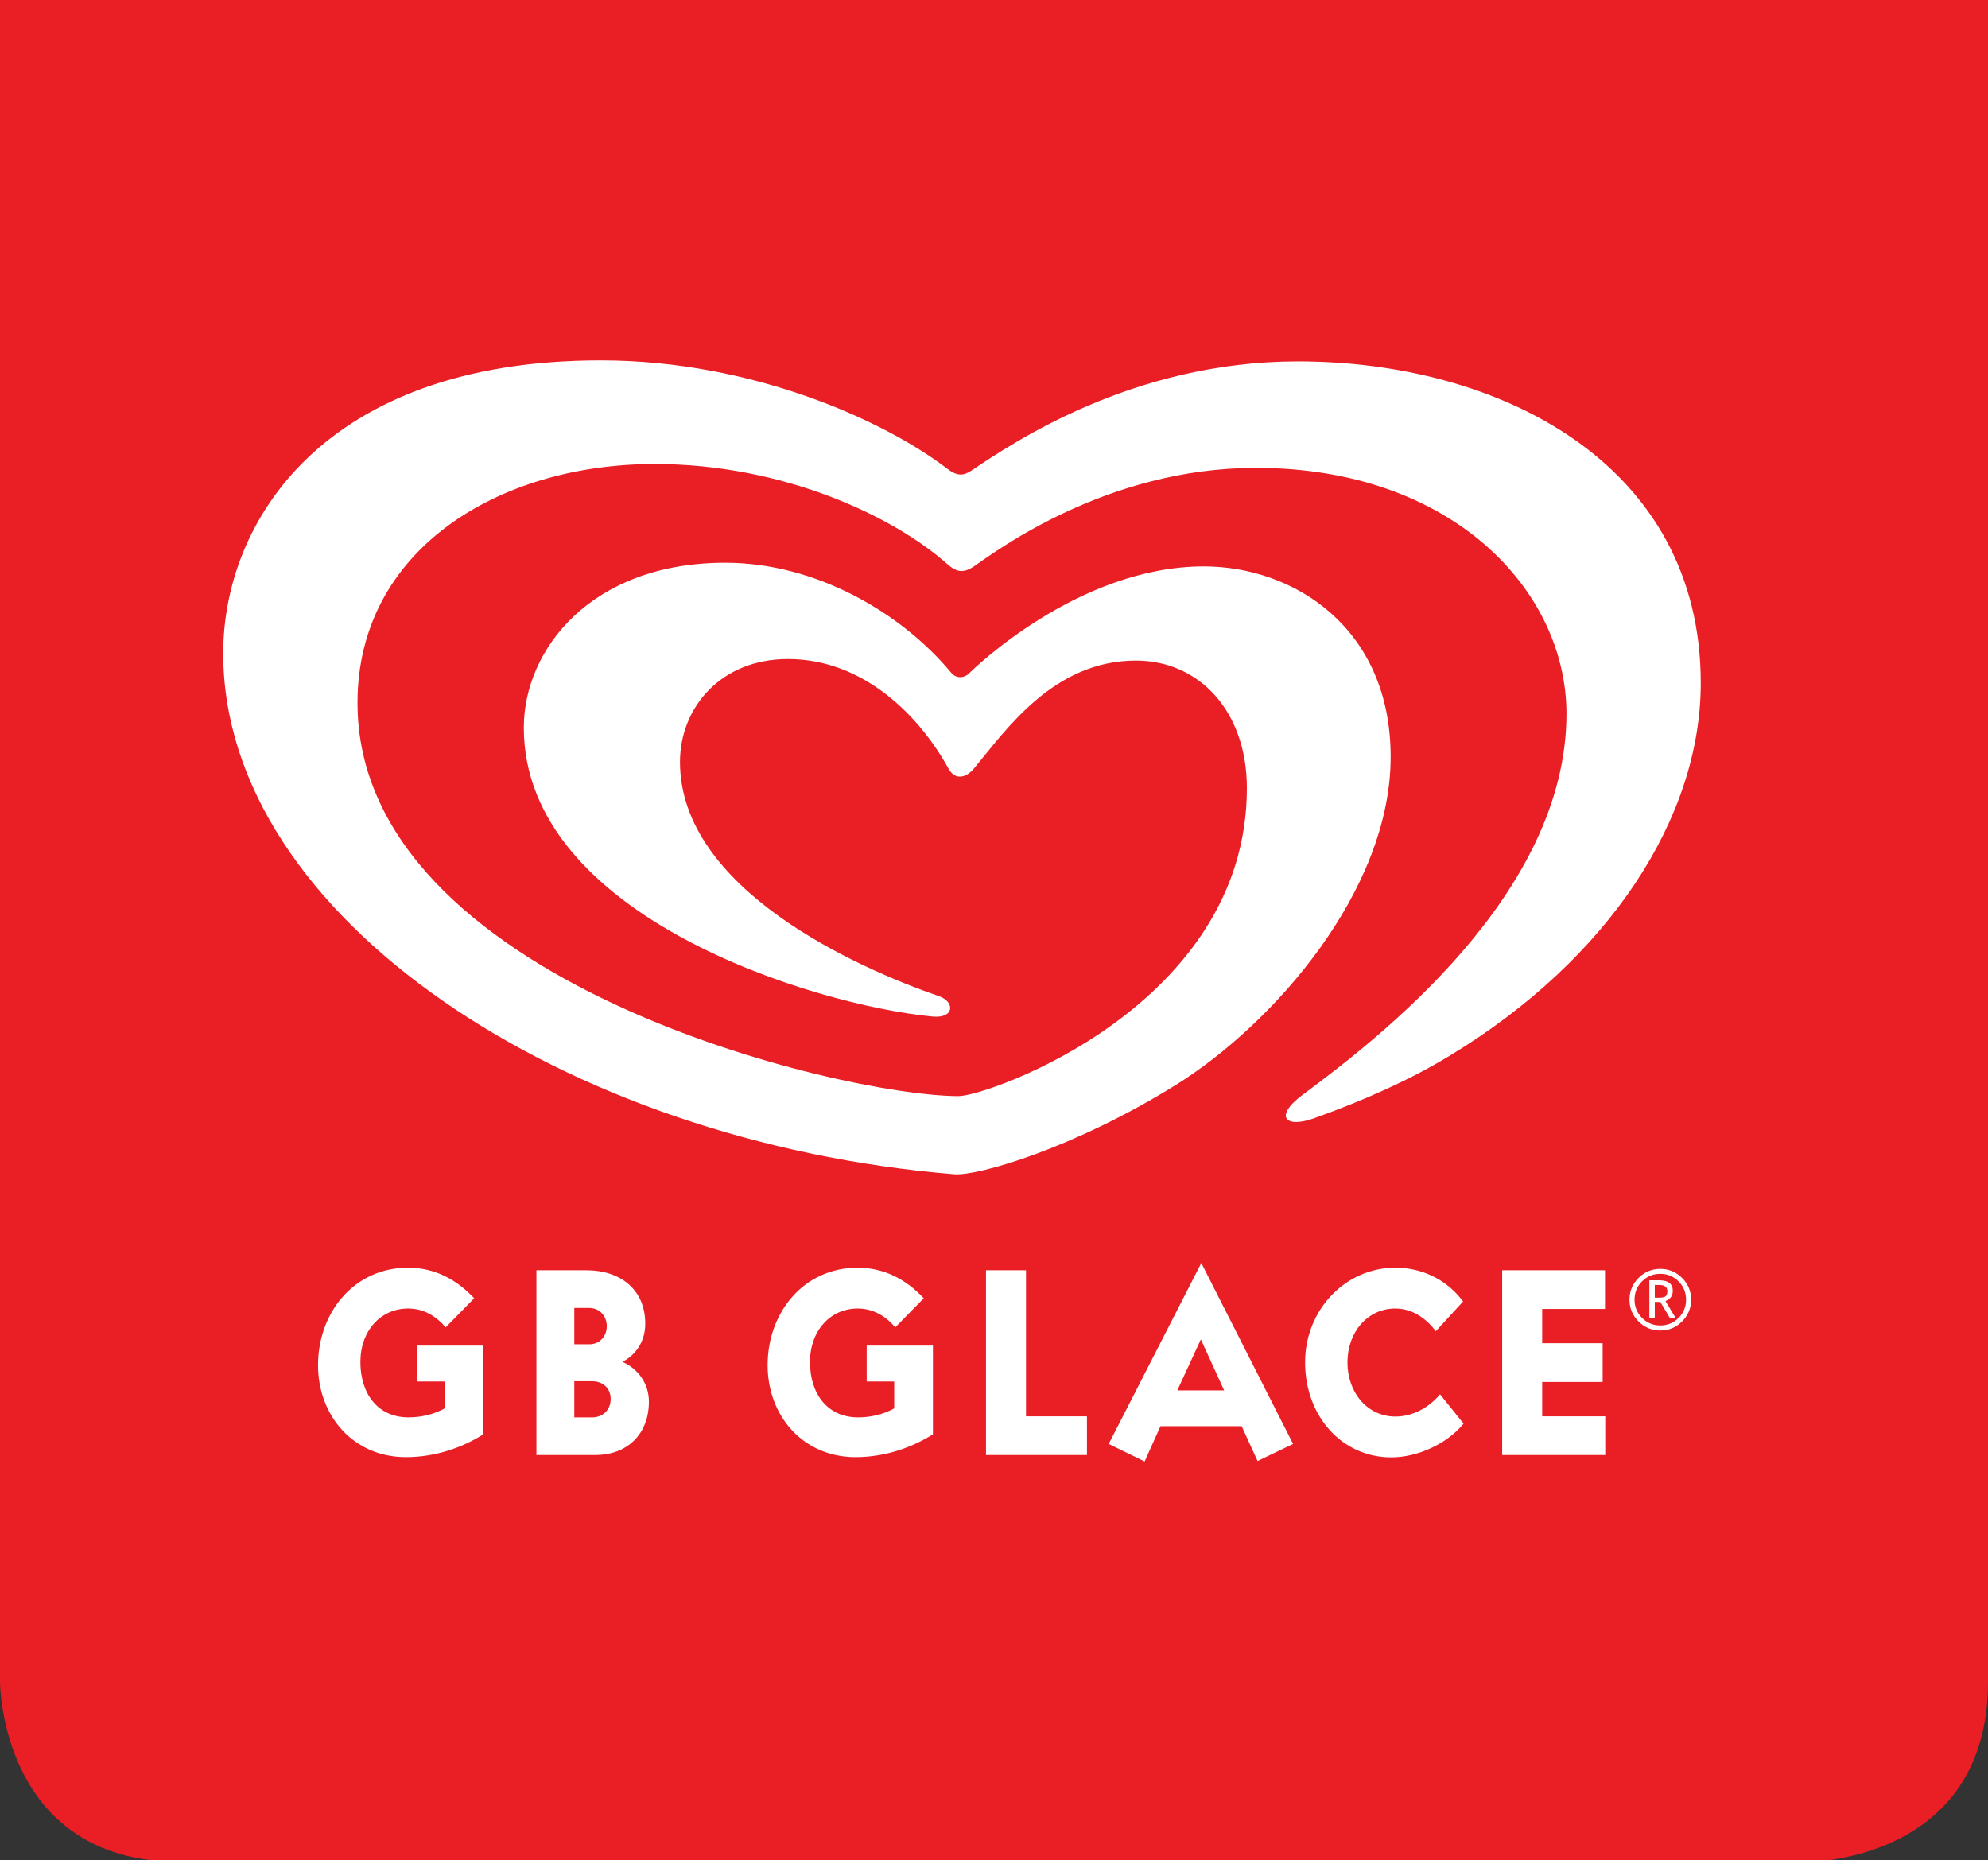
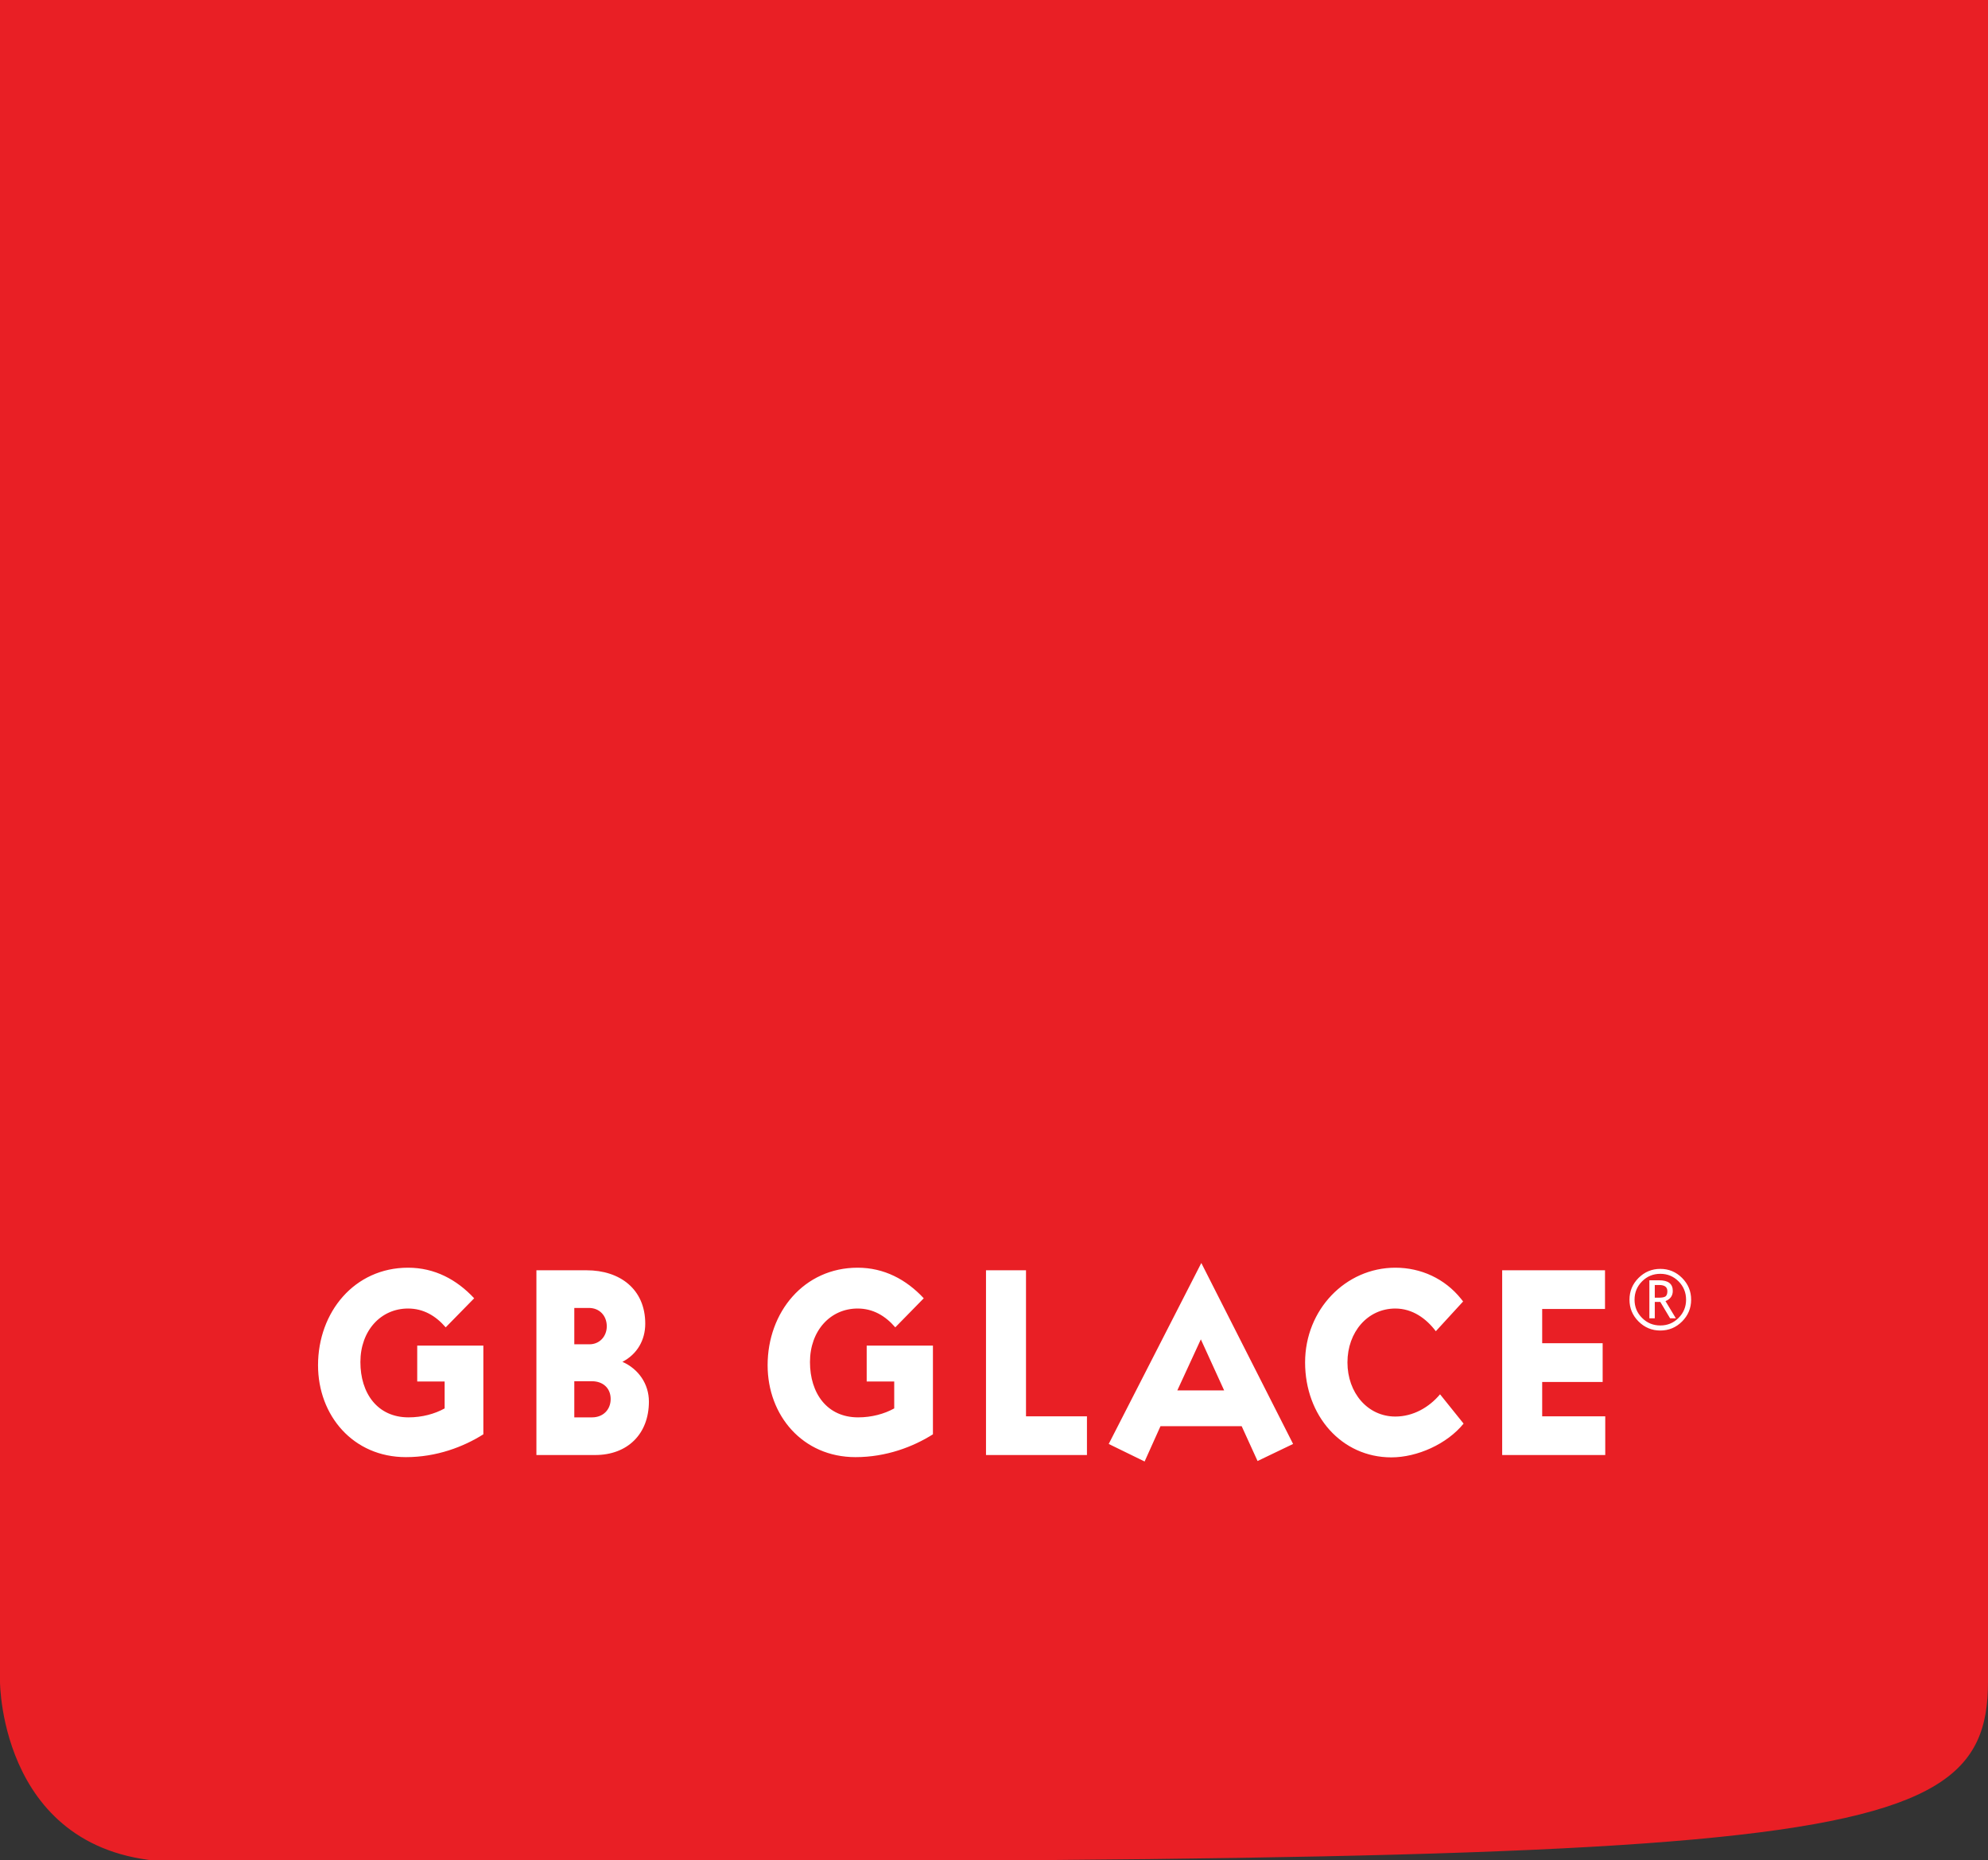
<svg xmlns="http://www.w3.org/2000/svg" version="1.0" width="100%" height="100%" id="svg2" xml:space="preserve" viewBox="0 0 528 494">
  <rect x="0" y="0" width="528" height="494" fill="#333333" stroke="none" />
  <defs id="defs5" />
  <g transform="matrix(0,1.25,1.25,0,-413.304,-118.405)" id="g11">
-     <path d="M 0,0 L 0,446.656 C 0,446.656 -0.013,494.5 47.844,494.5 L 480.156,494.5 C 480.156,494.5 528,494.512 528,446.656 L 528,0 L 0,0 z" transform="matrix(0,0.8,0.8,0,94.724,330.643)" id="background" style="fill:#e91f25;fill-opacity:1;fill-rule:nonzero;stroke:none" />
-     <path d="M 171.294,458.277 C 171.294,491.025 184.501,519.126 194.284,531.865 C 196.006,534.107 195.801,535.417 194.655,537.136 C 188.98,545.625 171.508,571.203 171.508,606.429 C 171.508,648.953 193.007,692.012 239.857,692.012 C 268.535,692.012 298.455,672.467 318.874,638.938 C 324.064,630.47 328.494,620.541 332.309,609.893 C 334.508,603.818 331.996,601.139 327.265,607.516 C 315.581,623.224 284.85,663.479 246.383,663.479 C 220.251,663.479 194.133,639.267 194.133,597.49 C 194.133,565.623 212.008,542.062 215.015,537.65 C 216.566,535.378 216.312,533.899 214.615,531.975 C 204.348,520.43 193.311,496.965 193.311,469.744 C 193.311,436.539 211.571,406.603 244.064,406.603 C 303.277,406.603 327.616,509.395 327.616,534.336 C 327.616,540.533 308.423,595.575 262.183,595.575 C 245.834,595.575 235.074,585.427 235.074,572.018 C 235.074,554.501 249.796,544.421 258.003,537.591 C 259.873,536.04 260.713,533.641 257.994,532.153 C 246.977,526.104 234.748,514.239 234.748,498.068 C 234.748,483.709 245.161,475.124 256.612,475.124 C 283.59,475.124 300.344,512.639 306.388,530.163 C 307.543,533.551 311.169,533.508 310.708,528.76 C 308.34,503.84 289.512,441.939 249.325,441.939 C 232.733,441.939 214.286,456.229 214.286,484.726 C 214.286,503.912 224.823,522.091 237.708,532.794 C 238.961,533.839 238.786,535.572 237.834,536.499 C 236.913,537.445 215.067,559.766 215.067,586.433 C 215.067,605.502 228.082,626.123 255.527,626.123 C 283.878,626.123 312.286,601.315 325.295,580.399 C 338.616,558.94 344.622,538.476 344.219,533.416 C 337.48,450.943 289.755,378.071 233.514,378.071 C 205.82,378.071 171.294,399.168 171.294,458.277" id="heart" style="fill:#ffffff;fill-opacity:1;fill-rule:nonzero;stroke:none" />
+     <path d="M 0,0 L 0,446.656 C 0,446.656 -0.013,494.5 47.844,494.5 C 480.156,494.5 528,494.512 528,446.656 L 528,0 L 0,0 z" transform="matrix(0,0.8,0.8,0,94.724,330.643)" id="background" style="fill:#e91f25;fill-opacity:1;fill-rule:nonzero;stroke:none" />
    <path d="M 319.062,335.438 L 294.469,383.5 L 304,388.156 L 308.219,378.781 L 329.781,378.781 L 334,388.031 L 343.438,383.5 L 319.062,335.438 z M 108.375,336.688 C 94.135,336.688 84.469,348.489 84.469,362.594 C 84.469,375.935 93.778,387 107.812,387 C 115.941,387 123.096,384.274 128.375,380.938 L 128.375,357.375 L 110.812,357.375 L 110.812,366.906 L 118.094,366.906 L 118.094,374.062 C 115.457,375.522 112.112,376.438 108.5,376.438 C 100.23,376.438 95.719,370.017 95.719,361.75 C 95.719,353.41 101.15,347.531 108.375,347.531 C 112.475,347.531 115.736,349.473 118.375,352.531 L 125.938,344.812 C 121.28,339.806 115.396,336.688 108.375,336.688 z M 227.781,336.688 C 213.537,336.688 203.875,348.489 203.875,362.594 C 203.875,375.935 213.184,387 227.219,387 C 235.347,387 242.499,384.274 247.781,380.938 L 247.781,357.375 L 230.188,357.375 L 230.188,366.906 L 237.5,366.906 L 237.5,374.062 C 234.859,375.522 231.519,376.438 227.906,376.438 C 219.636,376.438 215.125,370.017 215.125,361.75 C 215.125,353.41 220.553,347.531 227.781,347.531 C 231.88,347.531 235.142,349.473 237.781,352.531 L 245.344,344.812 C 240.69,339.806 234.795,336.688 227.781,336.688 z M 370.594,336.688 C 357.395,336.688 346.625,347.811 346.625,361.844 C 346.625,376.02 356.332,387.063 369.531,387.062 C 376.411,387.062 384.34,383.512 388.719,378.094 L 382.469,370.312 C 379.548,373.788 375.319,376.219 370.594,376.219 C 363.228,376.219 357.875,369.905 357.875,361.844 C 357.875,353.785 363.228,347.531 370.594,347.531 C 375.18,347.531 378.842,350.228 381.344,353.562 L 388.594,345.656 L 388.031,344.938 C 383.723,339.589 377.4,336.688 370.594,336.688 z M 440.969,337 C 438.715,337 436.791,337.809 435.188,339.406 C 433.587,341.001 432.781,342.93 432.781,345.188 C 432.781,347.438 433.587,349.37 435.188,350.969 C 436.791,352.566 438.715,353.375 440.969,353.375 C 443.226,353.375 445.154,352.566 446.75,350.969 C 448.345,349.37 449.156,347.438 449.156,345.188 C 449.156,342.93 448.345,341.001 446.75,339.406 C 445.154,337.809 443.226,337 440.969,337 z M 142.469,337.375 L 142.469,386.438 L 158.094,386.438 C 166.64,386.438 172.344,380.866 172.344,372.25 C 172.344,367.526 169.55,363.564 165.312,361.688 C 169.204,359.675 171.375,355.938 171.375,351.562 C 171.375,342.32 164.566,337.375 155.812,337.375 L 142.469,337.375 z M 261.875,337.375 L 261.875,386.438 L 288.688,386.438 L 288.688,376.156 L 272.5,376.156 L 272.5,337.375 L 261.875,337.375 z M 398.969,337.375 L 398.969,386.438 L 426.344,386.438 L 426.344,376.156 L 409.594,376.156 L 409.594,367.031 L 425.656,367.031 L 425.656,356.75 L 409.594,356.75 L 409.594,347.656 L 426.281,347.656 L 426.281,337.375 L 398.969,337.375 z M 440.969,338.312 C 442.86,338.312 444.476,338.976 445.812,340.312 C 447.146,341.651 447.812,343.294 447.812,345.188 C 447.812,347.084 447.146,348.686 445.812,350.031 C 444.476,351.369 442.86,352.031 440.969,352.031 C 439.075,352.031 437.459,351.369 436.125,350.031 C 434.78,348.686 434.125,347.084 434.125,345.188 C 434.125,343.294 434.78,341.651 436.125,340.312 C 437.459,338.976 439.075,338.312 440.969,338.312 z M 438.062,340.031 L 438.062,350.125 L 439.5,350.125 L 439.5,345.781 L 440.969,345.781 L 443.562,350.125 L 445.094,350.125 L 442.344,345.562 C 443.646,345.034 444.281,344.138 444.281,342.844 C 444.281,340.98 443.085,340.031 440.656,340.031 L 438.062,340.031 z M 439.5,341.281 L 440.094,341.281 L 440.656,341.281 C 442.114,341.281 442.844,341.822 442.844,342.938 C 442.844,343.61 442.667,344.074 442.344,344.312 C 442.02,344.549 441.403,344.656 440.469,344.656 C 439.956,344.656 439.624,344.67 439.5,344.656 L 439.5,341.281 z M 152.531,347.375 L 156.406,347.375 C 159.257,347.375 161.156,349.47 161.156,352.25 C 161.156,354.89 159.273,357.031 156.562,357.031 L 152.531,357.031 L 152.531,347.375 z M 318.938,355.719 L 325.125,369.281 L 312.688,369.281 L 318.938,355.719 z M 152.531,366.844 L 157.25,366.844 C 160.027,366.844 162.188,368.574 162.188,371.562 C 162.188,374.413 160.167,376.438 157.25,376.438 L 152.531,376.438 L 152.531,366.844 z" transform="matrix(0,0.8,0.8,0,94.724,330.643)" id="GB_GLACE" style="fill:#ffffff;fill-opacity:1;fill-rule:nonzero;stroke:none" />
  </g>
</svg>